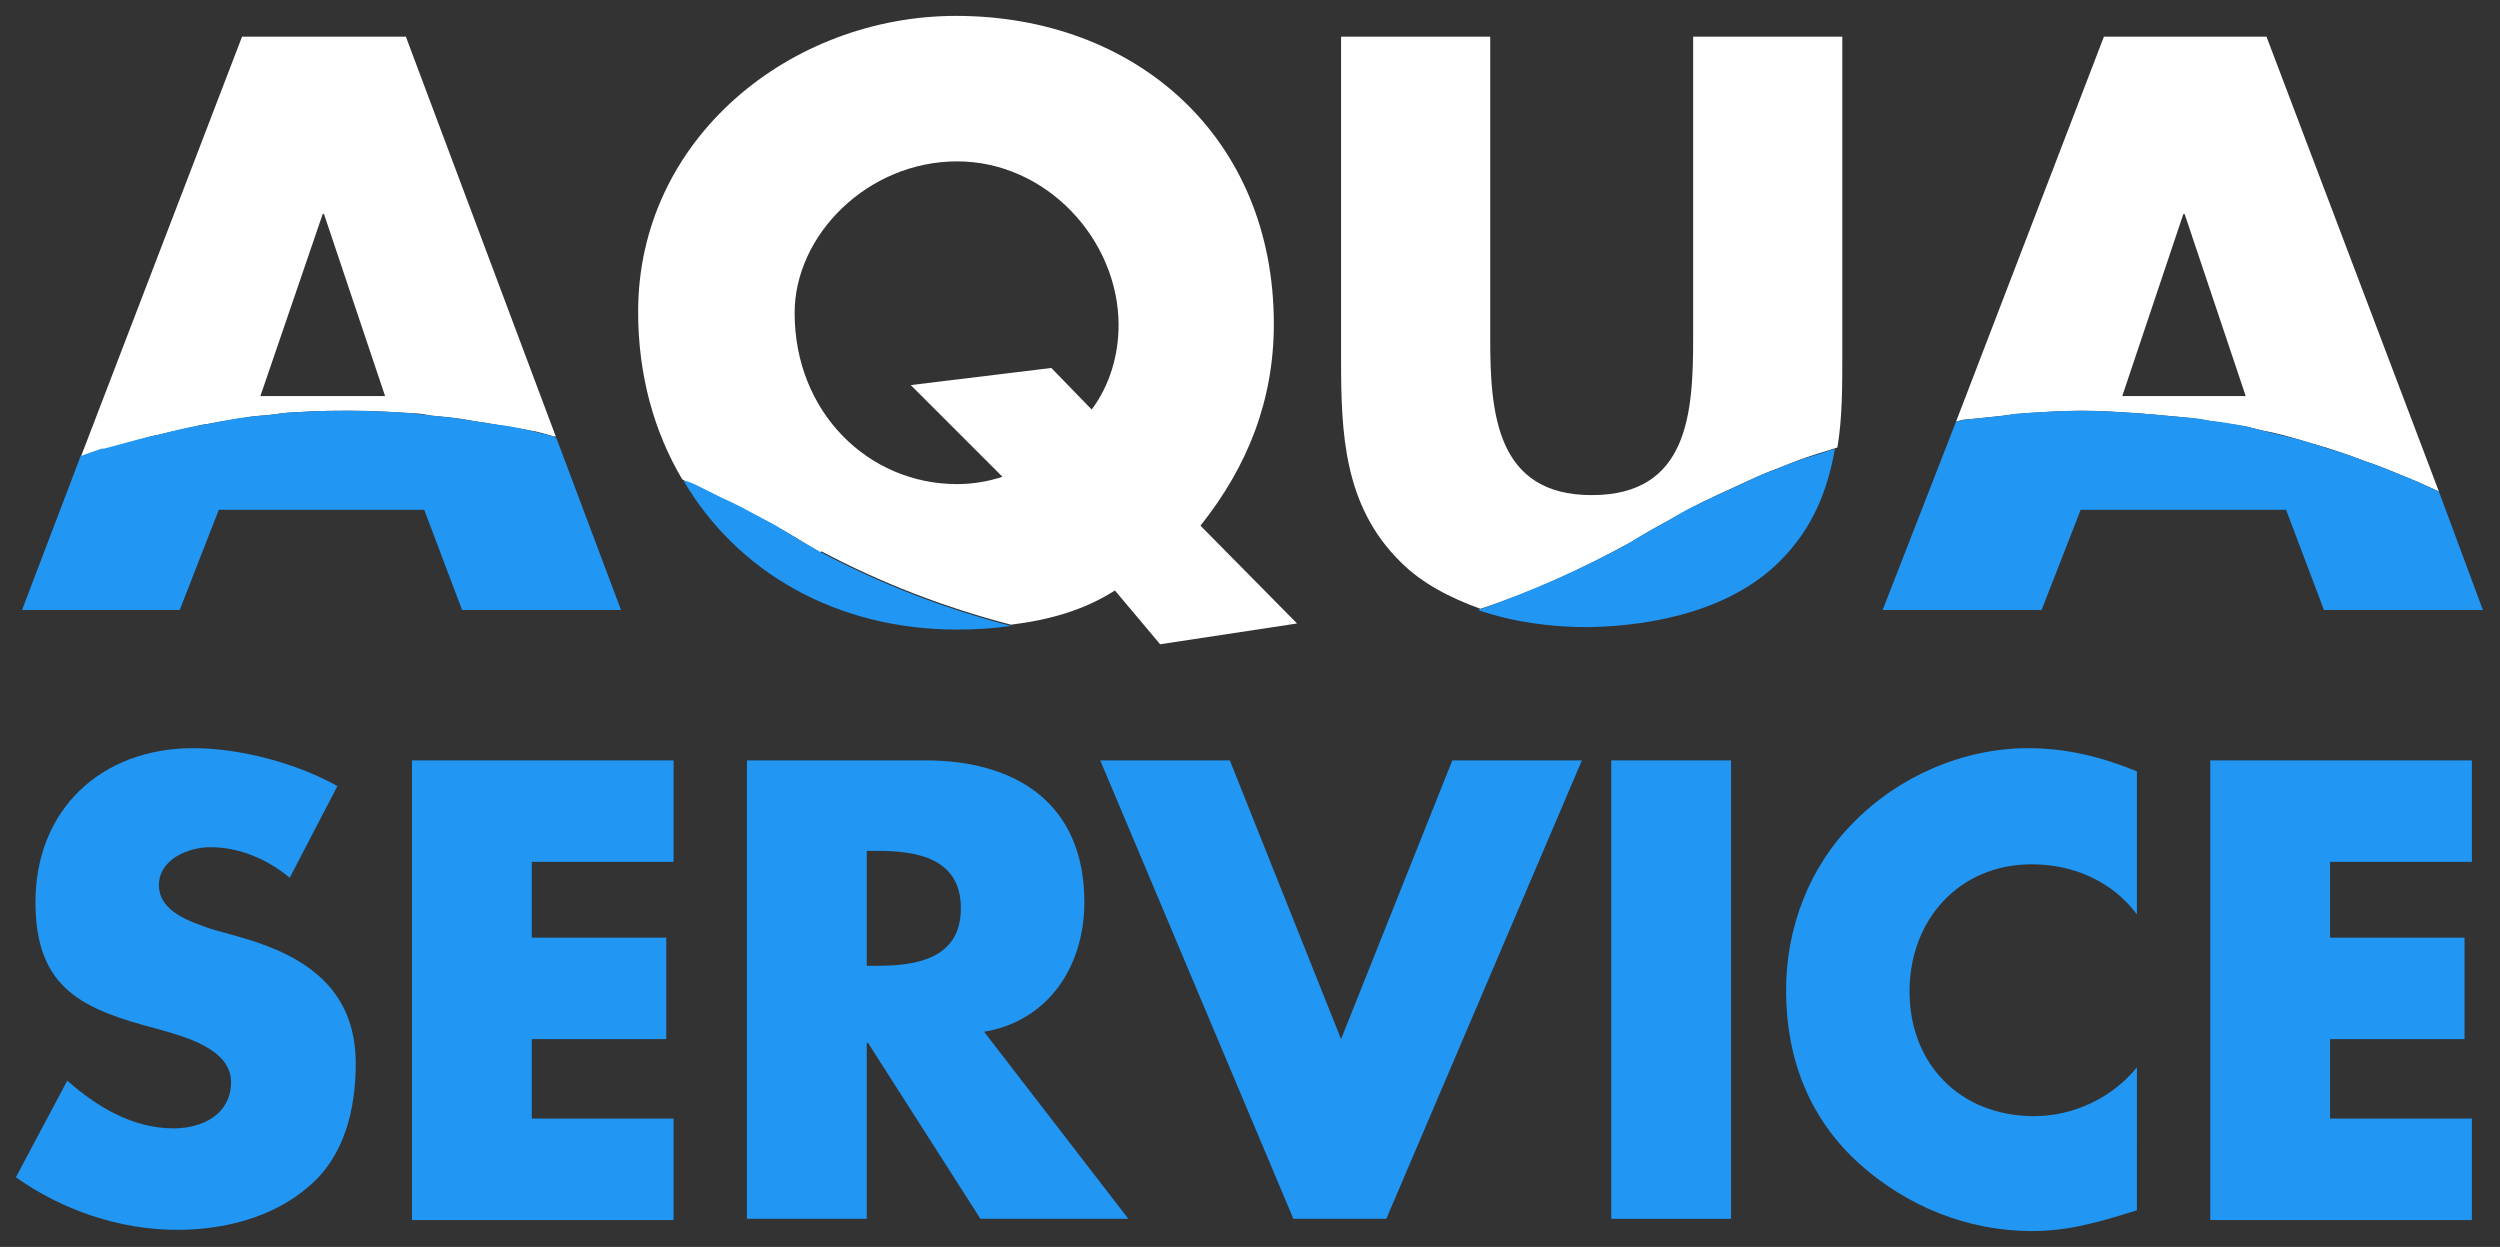
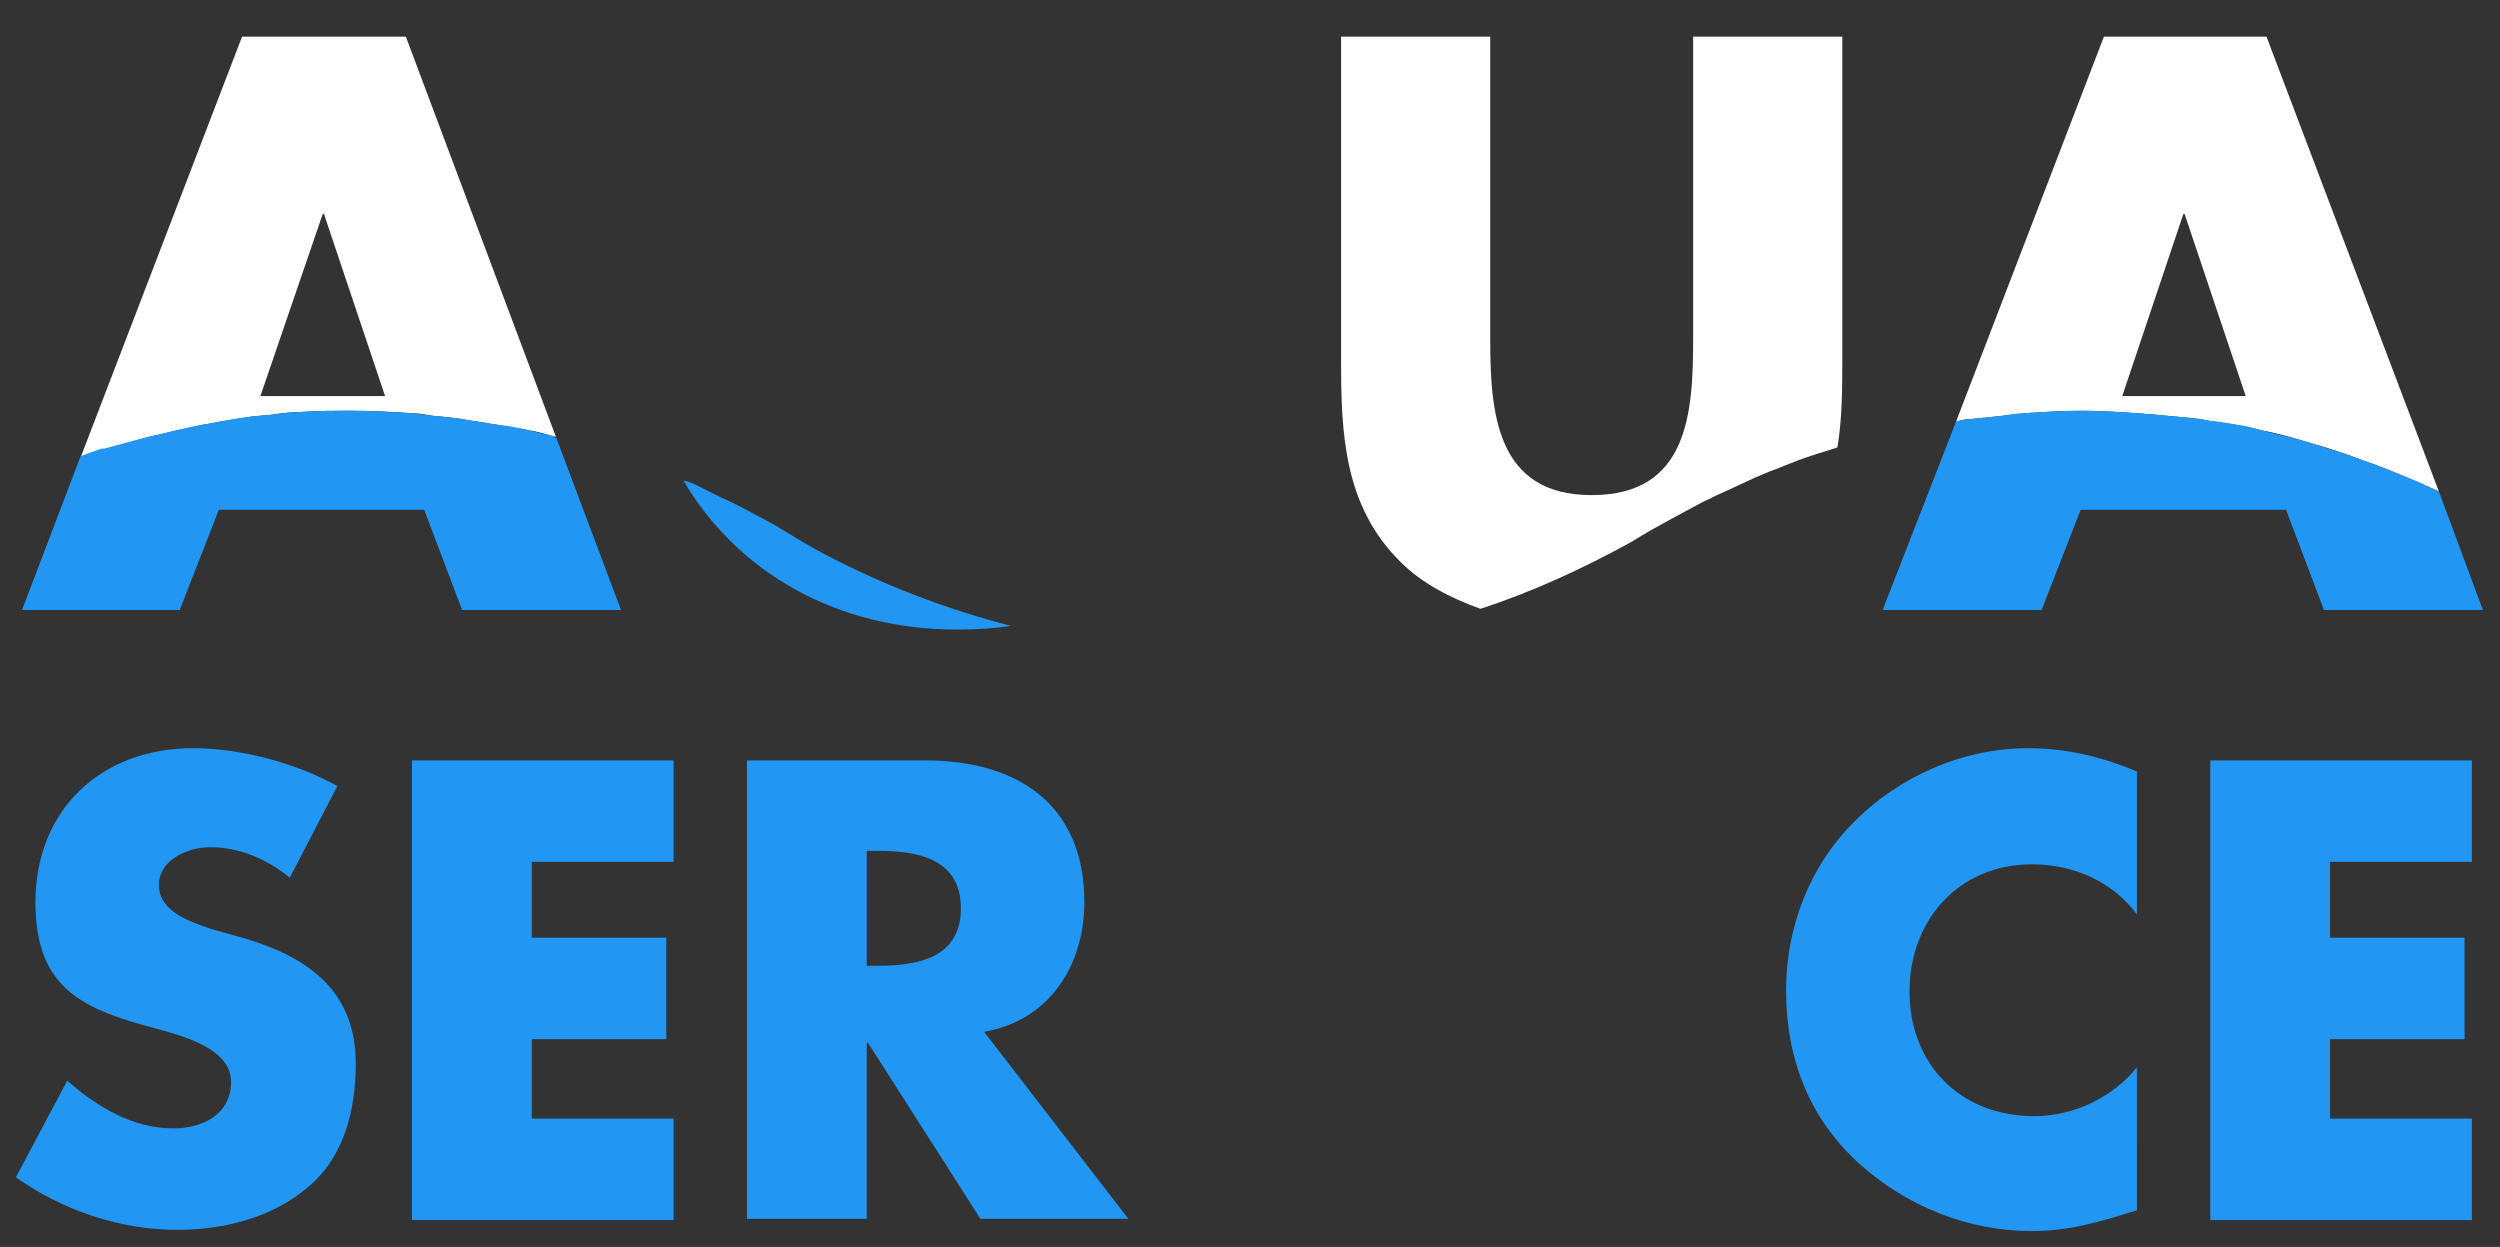
<svg xmlns="http://www.w3.org/2000/svg" version="1.1" x="0px" y="0px" viewBox="0 0 204.5 102" style="enable-background:new 0 0 204.5 102;" xml:space="preserve">
  <rect x="0" y="0" width="204.5" height="102" fill="#333333" stroke="none" />
  <style type="text/css">
	.st0{display:none;}
	.st1{display:inline;fill:#263238;}
	.st2{fill:#FFFFFF;}
	.st3{fill:#2196F3;}
</style>
  <g id="Calque_2_xA0_Image_1_" class="st0">
-     <rect x="-58.8" y="-50.1" class="st1" width="316.7" height="203.3" />
-   </g>
+     </g>
  <g id="Calque_6">
    <path class="st2" d="M161,34.3c1-0.1,1.9-0.2,2.9-0.3c0.6-0.1,1.1-0.1,1.7-0.2c1.6-0.1,3.1-0.2,4.7-0.2c1.5,0,3,0.1,4.5,0.2   c0.4,0,0.8,0.1,1.3,0.1c1.1,0.1,2.2,0.2,3.2,0.3c0.4,0.1,0.9,0.1,1.3,0.2c1.1,0.2,2.1,0.3,3.2,0.5c0.4,0.1,0.8,0.2,1.2,0.3   c1.1,0.2,2.2,0.5,3.2,0.8c0.3,0.1,0.7,0.2,1,0.3c1.1,0.3,2.3,0.7,3.4,1.1c0.3,0.1,0.5,0.2,0.8,0.3c1.2,0.4,2.4,0.9,3.6,1.4   c0.2,0.1,0.4,0.2,0.5,0.2c0.7,0.3,1.3,0.6,2,0.9L185.4,3h-13.3L160,34.5C160.3,34.4,160.6,34.3,161,34.3z M178.6,17.5h0.1l5,14.9   h-10.1L178.6,17.5z" />
    <path class="st2" d="M121.1,49.8c4.3-1.4,8.4-3.3,12.4-5.5c1.1-0.7,2.2-1.3,3.3-1.9c0.9-0.5,1.7-0.9,2.6-1.4c0.5-0.2,1-0.5,1.5-0.7   c0.9-0.4,1.7-0.8,2.6-1.2c0.5-0.2,1.1-0.5,1.7-0.7c0.8-0.3,1.7-0.7,2.6-1c0.6-0.2,1.2-0.4,1.9-0.6c0.2-0.1,0.4-0.1,0.6-0.2   c0.4-2.4,0.4-4.9,0.4-7.4V3h-12.2v24.7c0,6.1-0.4,12.8-8.3,12.8c-7.8,0-8.3-6.7-8.3-12.8V3h-12.2v26.4c0,6,0.2,12,4.9,16.6   C116.3,47.7,118.6,48.9,121.1,49.8z" />
-     <path class="st2" d="M57.1,39.8c0.6,0.3,1.2,0.6,1.8,0.9c0.9,0.4,1.8,0.9,2.6,1.3c0.6,0.3,1.1,0.6,1.7,0.9c1.3,0.7,2.6,1.5,3.9,2.3   l0.1-0.1c4.9,2.6,10.1,4.6,15.5,6c3.2-0.4,6-1.2,8.5-2.8l3.7,4.4l11.2-1.7l-7.9-8c3.9-4.9,6-10.3,6-16.5c0-15.3-11.3-25.2-26-25.2   c-13.5,0-26,10-26,24.2c0,5.2,1.3,9.8,3.6,13.7C56.3,39.5,56.7,39.7,57.1,39.8z M78.3,13.2c7.3,0,13.2,6.4,13.2,13.4   c0,2.4-0.7,4.9-2.2,6.9L86,30.1l-11.5,1.4L82,39c-1.2,0.4-2.5,0.6-3.7,0.6c-7.3,0-13.3-5.9-13.3-14C65,19.2,71,13.2,78.3,13.2z" />
    <path class="st2" d="M8.3,36.8c0.1,0,0.1,0,0.2,0c1.2-0.4,2.5-0.7,3.8-1.1c0.2,0,0.3-0.1,0.5-0.1c1.2-0.3,2.3-0.5,3.5-0.8   c0.4-0.1,0.7-0.1,1.1-0.2c1-0.2,2-0.3,3-0.5c0.6-0.1,1.3-0.1,2-0.2c0.7-0.1,1.5-0.2,2.2-0.2c1.4-0.1,2.8-0.1,4.2-0.1   c1.7,0,3.3,0.1,4.9,0.2c0.5,0,1.1,0.1,1.6,0.2c1.1,0.1,2.2,0.2,3.2,0.4c0.6,0.1,1.3,0.2,1.9,0.3c1,0.2,1.9,0.3,2.9,0.5   c0.7,0.1,1.3,0.3,2,0.5c0.1,0,0.2,0,0.2,0.1L33.2,3H19.8L6.6,37.4C7.2,37.2,7.7,37,8.3,36.8z M26.4,17.5h0.1l5,14.9H21.3L26.4,17.5   z" />
    <path class="st3" d="M37.8,49.9h13l-5.3-14.1c-0.1,0-0.2,0-0.2-0.1c-0.7-0.2-1.3-0.3-2-0.5c-0.9-0.2-1.9-0.4-2.9-0.5   c-0.6-0.1-1.3-0.2-1.9-0.3c-1.1-0.2-2.1-0.3-3.2-0.4c-0.5-0.1-1.1-0.1-1.6-0.2c-1.6-0.1-3.3-0.2-4.9-0.2c-1.4,0-2.8,0-4.2,0.1   c-0.7,0-1.5,0.1-2.2,0.2c-0.7,0.1-1.3,0.1-2,0.2c-1,0.1-2,0.3-3,0.5c-0.4,0.1-0.7,0.1-1.1,0.2c-1.2,0.2-2.3,0.5-3.5,0.8   c-0.2,0-0.3,0.1-0.5,0.1C11,36,9.7,36.4,8.5,36.7c-0.1,0-0.1,0-0.2,0c-0.6,0.2-1.1,0.4-1.7,0.6L1.8,49.9h12.9l3.2-8.2h16.8   L37.8,49.9z" />
    <path class="st3" d="M67.2,45.2L67.2,45.2c-1.3-0.7-2.6-1.5-3.9-2.3c-0.6-0.3-1.1-0.6-1.7-0.9c-0.9-0.5-1.7-0.9-2.6-1.3   c-0.6-0.3-1.2-0.6-1.8-0.9c-0.4-0.2-0.8-0.4-1.3-0.5c4.4,7.5,12.5,12.2,22.4,12.2c1.6,0,3-0.1,4.4-0.3   C77.3,49.8,72.1,47.8,67.2,45.2z" />
-     <path class="st3" d="M145.6,45.9c2.7-2.7,3.9-5.8,4.5-9.2c-0.2,0.1-0.4,0.1-0.6,0.2c-0.6,0.2-1.2,0.4-1.9,0.6   c-0.9,0.3-1.7,0.6-2.6,1c-0.6,0.2-1.1,0.4-1.7,0.7c-0.9,0.4-1.7,0.8-2.6,1.2c-0.5,0.2-1,0.5-1.5,0.7c-0.9,0.4-1.8,0.9-2.6,1.4   c-1.1,0.6-2.2,1.2-3.3,1.9c-4,2.2-8.1,4-12.4,5.5c2.9,1,6,1.4,9,1.4C135.6,51.2,141.7,49.8,145.6,45.9z" />
    <path class="st3" d="M190.1,49.9h13l-3.6-9.7c-0.7-0.3-1.3-0.6-2-0.9c-0.2-0.1-0.4-0.2-0.5-0.2c-1.2-0.5-2.4-1-3.6-1.4   c-0.3-0.1-0.5-0.2-0.8-0.3c-1.1-0.4-2.2-0.7-3.4-1.1c-0.3-0.1-0.7-0.2-1-0.3c-1.1-0.3-2.1-0.5-3.2-0.8c-0.4-0.1-0.8-0.2-1.2-0.3   c-1-0.2-2.1-0.4-3.2-0.5c-0.4-0.1-0.9-0.2-1.3-0.2c-1.1-0.1-2.2-0.2-3.2-0.3c-0.4,0-0.8-0.1-1.3-0.1c-1.5-0.1-3-0.2-4.5-0.2   c-1.6,0-3.2,0.1-4.7,0.2c-0.6,0-1.1,0.1-1.7,0.2c-1,0.1-1.9,0.2-2.9,0.3c-0.3,0-0.6,0.1-1,0.2L154,49.9H167l3.2-8.2H187L190.1,49.9   z" />
    <path class="st3" d="M23.7,71.8c-1.8-1.5-4.1-2.5-6.5-2.5c-1.8,0-4.2,1-4.2,3.1c0,2.2,2.6,3,4.3,3.6l2.5,0.7   c5.2,1.5,9.3,4.2,9.3,10.3c0,3.7-0.9,7.6-3.9,10.1c-2.9,2.5-6.9,3.5-10.7,3.5c-4.7,0-9.4-1.6-13.2-4.3l4.2-7.9   c2.4,2.1,5.3,3.9,8.7,3.9c2.3,0,4.7-1.1,4.7-3.8c0-2.7-3.8-3.7-5.9-4.3C6.9,82.6,2.9,81,2.9,73.8c0-7.6,5.4-12.6,12.9-12.6   c3.8,0,8.4,1.2,11.8,3.1L23.7,71.8z" />
    <path class="st3" d="M43.5,70.4v6.3h11V85h-11v6.5h11.6v8.3H33.7V62.2h21.4v8.3H43.5z" />
    <path class="st3" d="M92.3,99.7H80.2L71,85.3h-0.1v14.4h-9.8V62.2h14.6c7.4,0,13,3.5,13,11.6c0,5.2-2.9,9.7-8.2,10.6L92.3,99.7z    M70.9,79h0.9c3.2,0,6.8-0.6,6.8-4.7c0-4.1-3.6-4.7-6.8-4.7h-0.9V79z" />
-     <path class="st3" d="M109.7,85l9.1-22.8h10.6l-16,37.5h-7.6L90,62.2h10.6L109.7,85z" />
-     <path class="st3" d="M141.6,99.7h-9.8V62.2h9.8V99.7z" />
    <path class="st3" d="M174.8,74.8c-2-2.7-5.2-4.1-8.6-4.1c-6,0-10,4.6-10,10.4c0,5.9,4.1,10.2,10.2,10.2c3.2,0,6.4-1.5,8.4-4V99   c-3.2,1-5.6,1.7-8.6,1.7c-5.2,0-10.2-2-14.1-5.5c-4.1-3.7-6-8.6-6-14.2c0-5.1,1.9-10.1,5.5-13.7c3.7-3.8,9-6.1,14.3-6.1   c3.1,0,6,0.7,8.9,1.9V74.8z" />
    <path class="st3" d="M190.6,70.4v6.3h11V85h-11v6.5h11.6v8.3h-21.4V62.2h21.4v8.3H190.6z" />
  </g>
</svg>